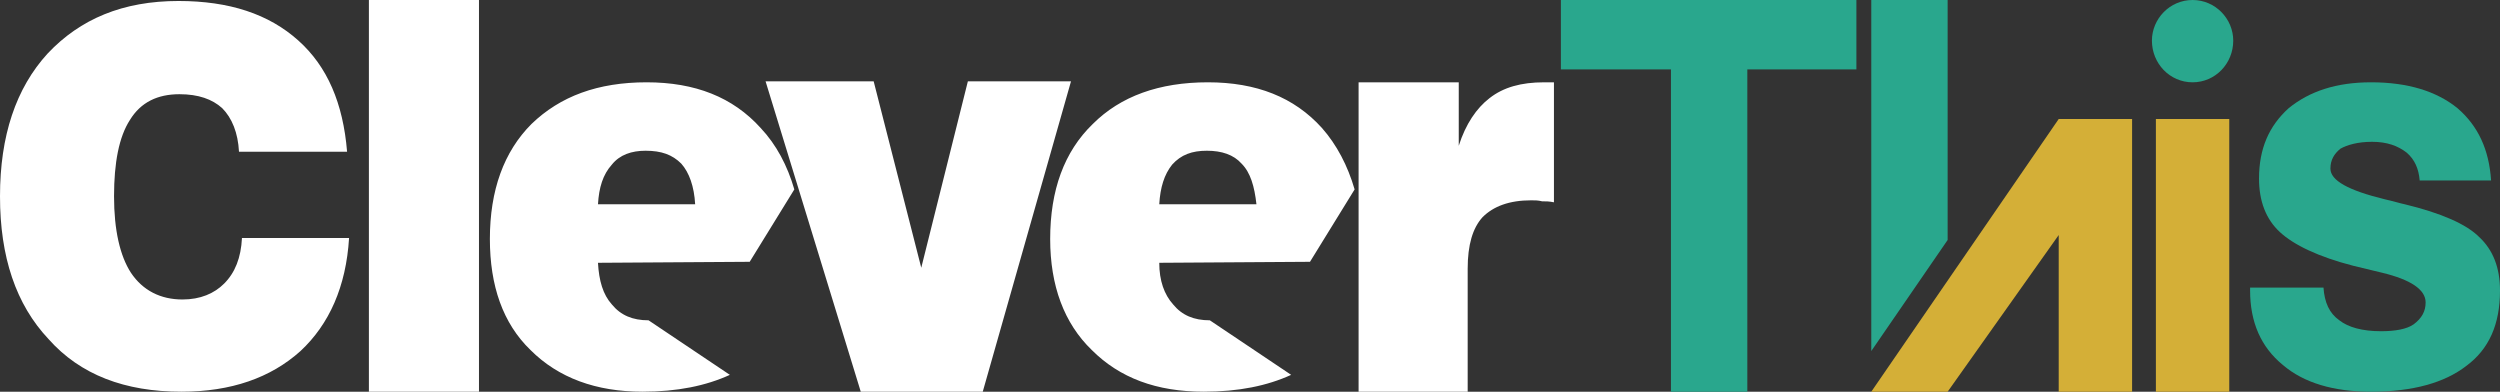
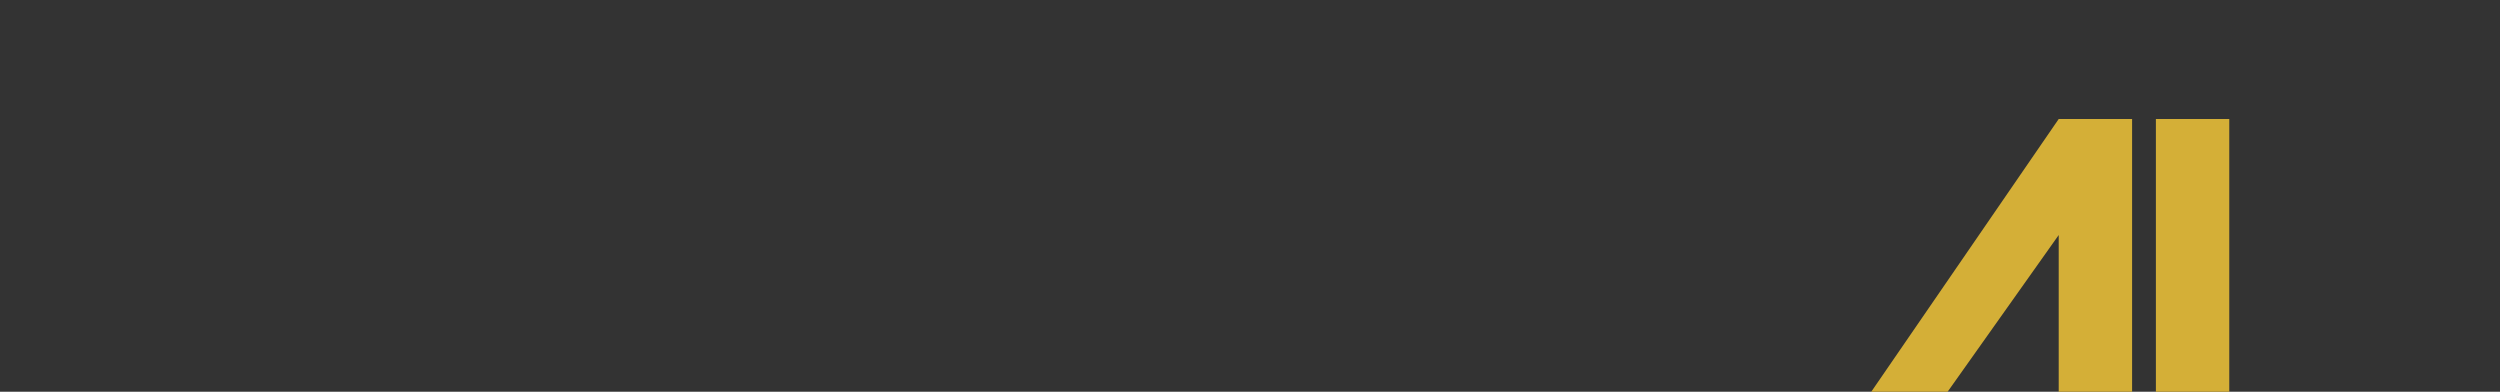
<svg xmlns="http://www.w3.org/2000/svg" xmlns:ns1="http://sodipodi.sourceforge.net/DTD/sodipodi-0.dtd" xmlns:ns2="http://www.inkscape.org/namespaces/inkscape" version="1.1" id="svg1" width="800" height="125.347" viewBox="0 0 800 125.347" ns1:docname="CleverThis RGB-for_black_bg-master.svg" ns2:version="1.3.2 (091e20ef0f, 2023-11-25)" ns2:export-filename="CleverThis RGB-for_black_bg-transp_bg.png" ns2:export-xdpi="96" ns2:export-ydpi="96">
  <rect x="0" y="0" width="800" height="125.347" fill="#333333" stroke="none" />
  <defs id="defs1" />
  <ns1:namedview id="namedview1" pagecolor="#000000" bordercolor="#000000" borderopacity="0.25" ns2:showpageshadow="2" ns2:pageopacity="0.0" ns2:pagecheckerboard="0" ns2:deskcolor="#d1d1d1" ns2:zoom="1.06625" ns2:cx="399.53107" ns2:cy="62.837046" ns2:window-width="2500" ns2:window-height="1511" ns2:window-x="0" ns2:window-y="0" ns2:window-maximized="0" ns2:current-layer="g1" ns2:export-bgcolor="#00000000" />
  <g id="g1" ns2:groupmode="layer" ns2:label="1" transform="translate(0,6.6019968e-4)">
-     <path id="path2" d="M 534.708,125.346 V 22.213 h -35.224 V -6.6019965e-4 h 94.565 V 22.213 H 559.143 V 125.346 Z M 598.809,-6.6019965e-4 h 24.436 V 76.795 l -24.436,35.541 z m 102.817,0 v 0 c 7.297,0 13.011,6.03 13.011,13.011 v 0 c 0,7.298 -5.713,13.328 -13.011,13.328 v 0 c -7.299,0 -13.011,-6.03 -13.011,-13.328 v 0 c 0,-6.982 5.712,-13.011 13.011,-13.011 z M 720.031,92.026 h 23.484 c 0.317,4.76 1.903,8.251 5.077,10.472 2.856,2.221 7.299,3.491 13.327,3.491 4.443,0 8.252,-0.635 10.473,-2.221 2.539,-1.905 3.808,-4.127 3.808,-6.982 0,-4.125 -4.76,-7.299 -13.963,-9.52 -3.808,-0.951 -6.664,-1.587 -9.203,-2.221 -11.107,-2.857 -19.04,-6.664 -23.483,-10.79 -4.443,-4.125 -6.664,-9.837 -6.664,-17.135 0,-9.52 3.173,-16.819 9.52,-22.531 6.664,-5.395 15.231,-8.251 26.339,-8.251 11.741,0 20.944,2.855 27.608,8.251 6.664,5.711 10.155,13.328 10.789,23.165 h -22.848 c -0.317,-3.808 -1.587,-6.664 -4.125,-8.885 -2.856,-2.221 -6.347,-3.491 -11.107,-3.491 -4.443,0 -7.933,0.952 -10.155,2.221 -1.904,1.587 -3.173,3.491 -3.173,6.347 0,3.808 5.712,6.981 17.453,9.837 2.856,0.634 4.76,1.269 6.347,1.587 11.741,2.856 19.675,6.347 23.8,10.472 4.443,4.125 6.664,9.837 6.664,17.135 0,10.791 -3.491,18.724 -10.789,24.118 -6.981,5.395 -17.136,8.25 -30.464,8.25 -12.059,0 -21.579,-2.855 -28.243,-8.567 -6.981,-5.713 -10.473,-13.646 -10.473,-23.801 v -0.951" style="fill:#29a78d;fill-opacity:1;fill-rule:evenodd;stroke:none;stroke-width:0.133" />
-     <path id="path3" d="M 118.048,125.346 V -6.6019965e-4 h 35.225 V 125.346 Z m 115.509,-5.394 c -7.615,3.491 -16.817,5.394 -27.924,5.394 -14.915,0 -26.973,-4.442 -35.859,-13.328 -8.885,-8.568 -13.012,-20.627 -13.012,-35.542 0,-15.549 4.443,-27.926 13.328,-36.811 9.203,-8.884 21.263,-13.327 36.812,-13.327 15.548,0 27.608,4.759 36.492,14.597 5.077,5.394 8.569,12.058 10.791,19.675 l -14.28,23.166 -48.552,0.318 c 0.316,5.711 1.587,10.154 4.443,13.327 2.855,3.491 6.664,5.078 11.74,5.078 z m -42.204,-54.581 h 31.097 c -0.316,-5.713 -1.903,-10.155 -4.443,-13.011 -2.855,-2.856 -6.345,-4.125 -11.424,-4.125 -4.443,0 -8.251,1.269 -10.788,4.443 -2.856,3.173 -4.127,7.299 -4.443,12.693 z m 221.816,54.581 c -7.616,3.491 -16.819,5.394 -27.925,5.394 -15.232,0 -26.973,-4.442 -35.859,-13.328 -8.885,-8.568 -13.328,-20.627 -13.328,-35.542 0,-15.549 4.443,-27.926 13.645,-36.811 8.885,-8.884 21.261,-13.327 36.811,-13.327 15.549,0 27.608,4.759 36.493,14.597 4.76,5.394 8.251,12.058 10.472,19.675 l -14.28,23.166 -48.235,0.318 c 0,5.711 1.587,10.154 4.443,13.327 2.856,3.491 6.664,5.078 11.741,5.078 z M 370.964,65.371 h 31.099 c -0.635,-5.713 -1.904,-10.155 -4.76,-13.011 -2.539,-2.856 -6.347,-4.125 -11.107,-4.125 -4.76,0 -8.251,1.269 -11.107,4.443 -2.539,3.173 -3.808,7.299 -4.125,12.693 z M 275.445,125.346 244.983,26.021 h 34.589 l 15.232,59.658 14.915,-59.658 h 33.003 L 314.479,125.346 Z M 77.43,76.16 h 34.272 c -0.952,15.549 -6.347,27.608 -15.549,36.175 -9.52,8.568 -22.214,13.01 -38.08,13.01 -18.088,0 -32.369,-5.394 -42.523,-16.819 C 5.078,97.421 0,82.189 0,62.832 0,43.475 5.078,28.243 15.232,17.135 25.704,6.029 39.349,0.317 57.12,0.317 c 16.184,0 28.877,4.125 38.397,12.694 9.202,8.251 14.28,19.991 15.549,35.541 H 76.478 c -0.318,-6.029 -2.221,-10.789 -5.395,-13.962 -3.173,-2.856 -7.616,-4.443 -13.645,-4.443 -6.981,0 -12.376,2.539 -15.867,8.251 -3.491,5.395 -5.078,13.645 -5.078,24.434 0,10.79 1.904,19.041 5.395,24.435 3.808,5.711 9.52,8.568 16.502,8.568 5.712,0 10.155,-1.904 13.328,-5.078 3.491,-3.49 5.394,-8.25 5.712,-14.596 z M 434.749,125.346 V 26.339 h 32.051 v 20.309 c 2.221,-6.982 5.711,-12.058 9.837,-15.232 4.443,-3.49 10.153,-5.077 17.452,-5.077 h 3.173 v 38.397 c -1.587,-0.317 -2.539,-0.317 -3.808,-0.317 -1.268,-0.318 -2.221,-0.318 -3.489,-0.318 -6.983,0 -12.06,1.905 -15.549,5.395 -3.173,3.491 -4.761,8.885 -4.761,16.502 v 39.348 h -34.905" style="fill:#ffffff;fill-opacity:1;fill-rule:nonzero;stroke:none;stroke-width:0.133" />
    <path id="path4" d="m 658.787,75.209 v 50.137 h 23.483 V 38.079 h -23.483 l -59.977,87.267 h 24.436 z m 31.099,50.137 V 38.079 h 23.481 v 87.267 h -23.481" style="fill:#d4af37;fill-opacity:1;fill-rule:nonzero;stroke:none;stroke-width:0.133" />
  </g>
</svg>